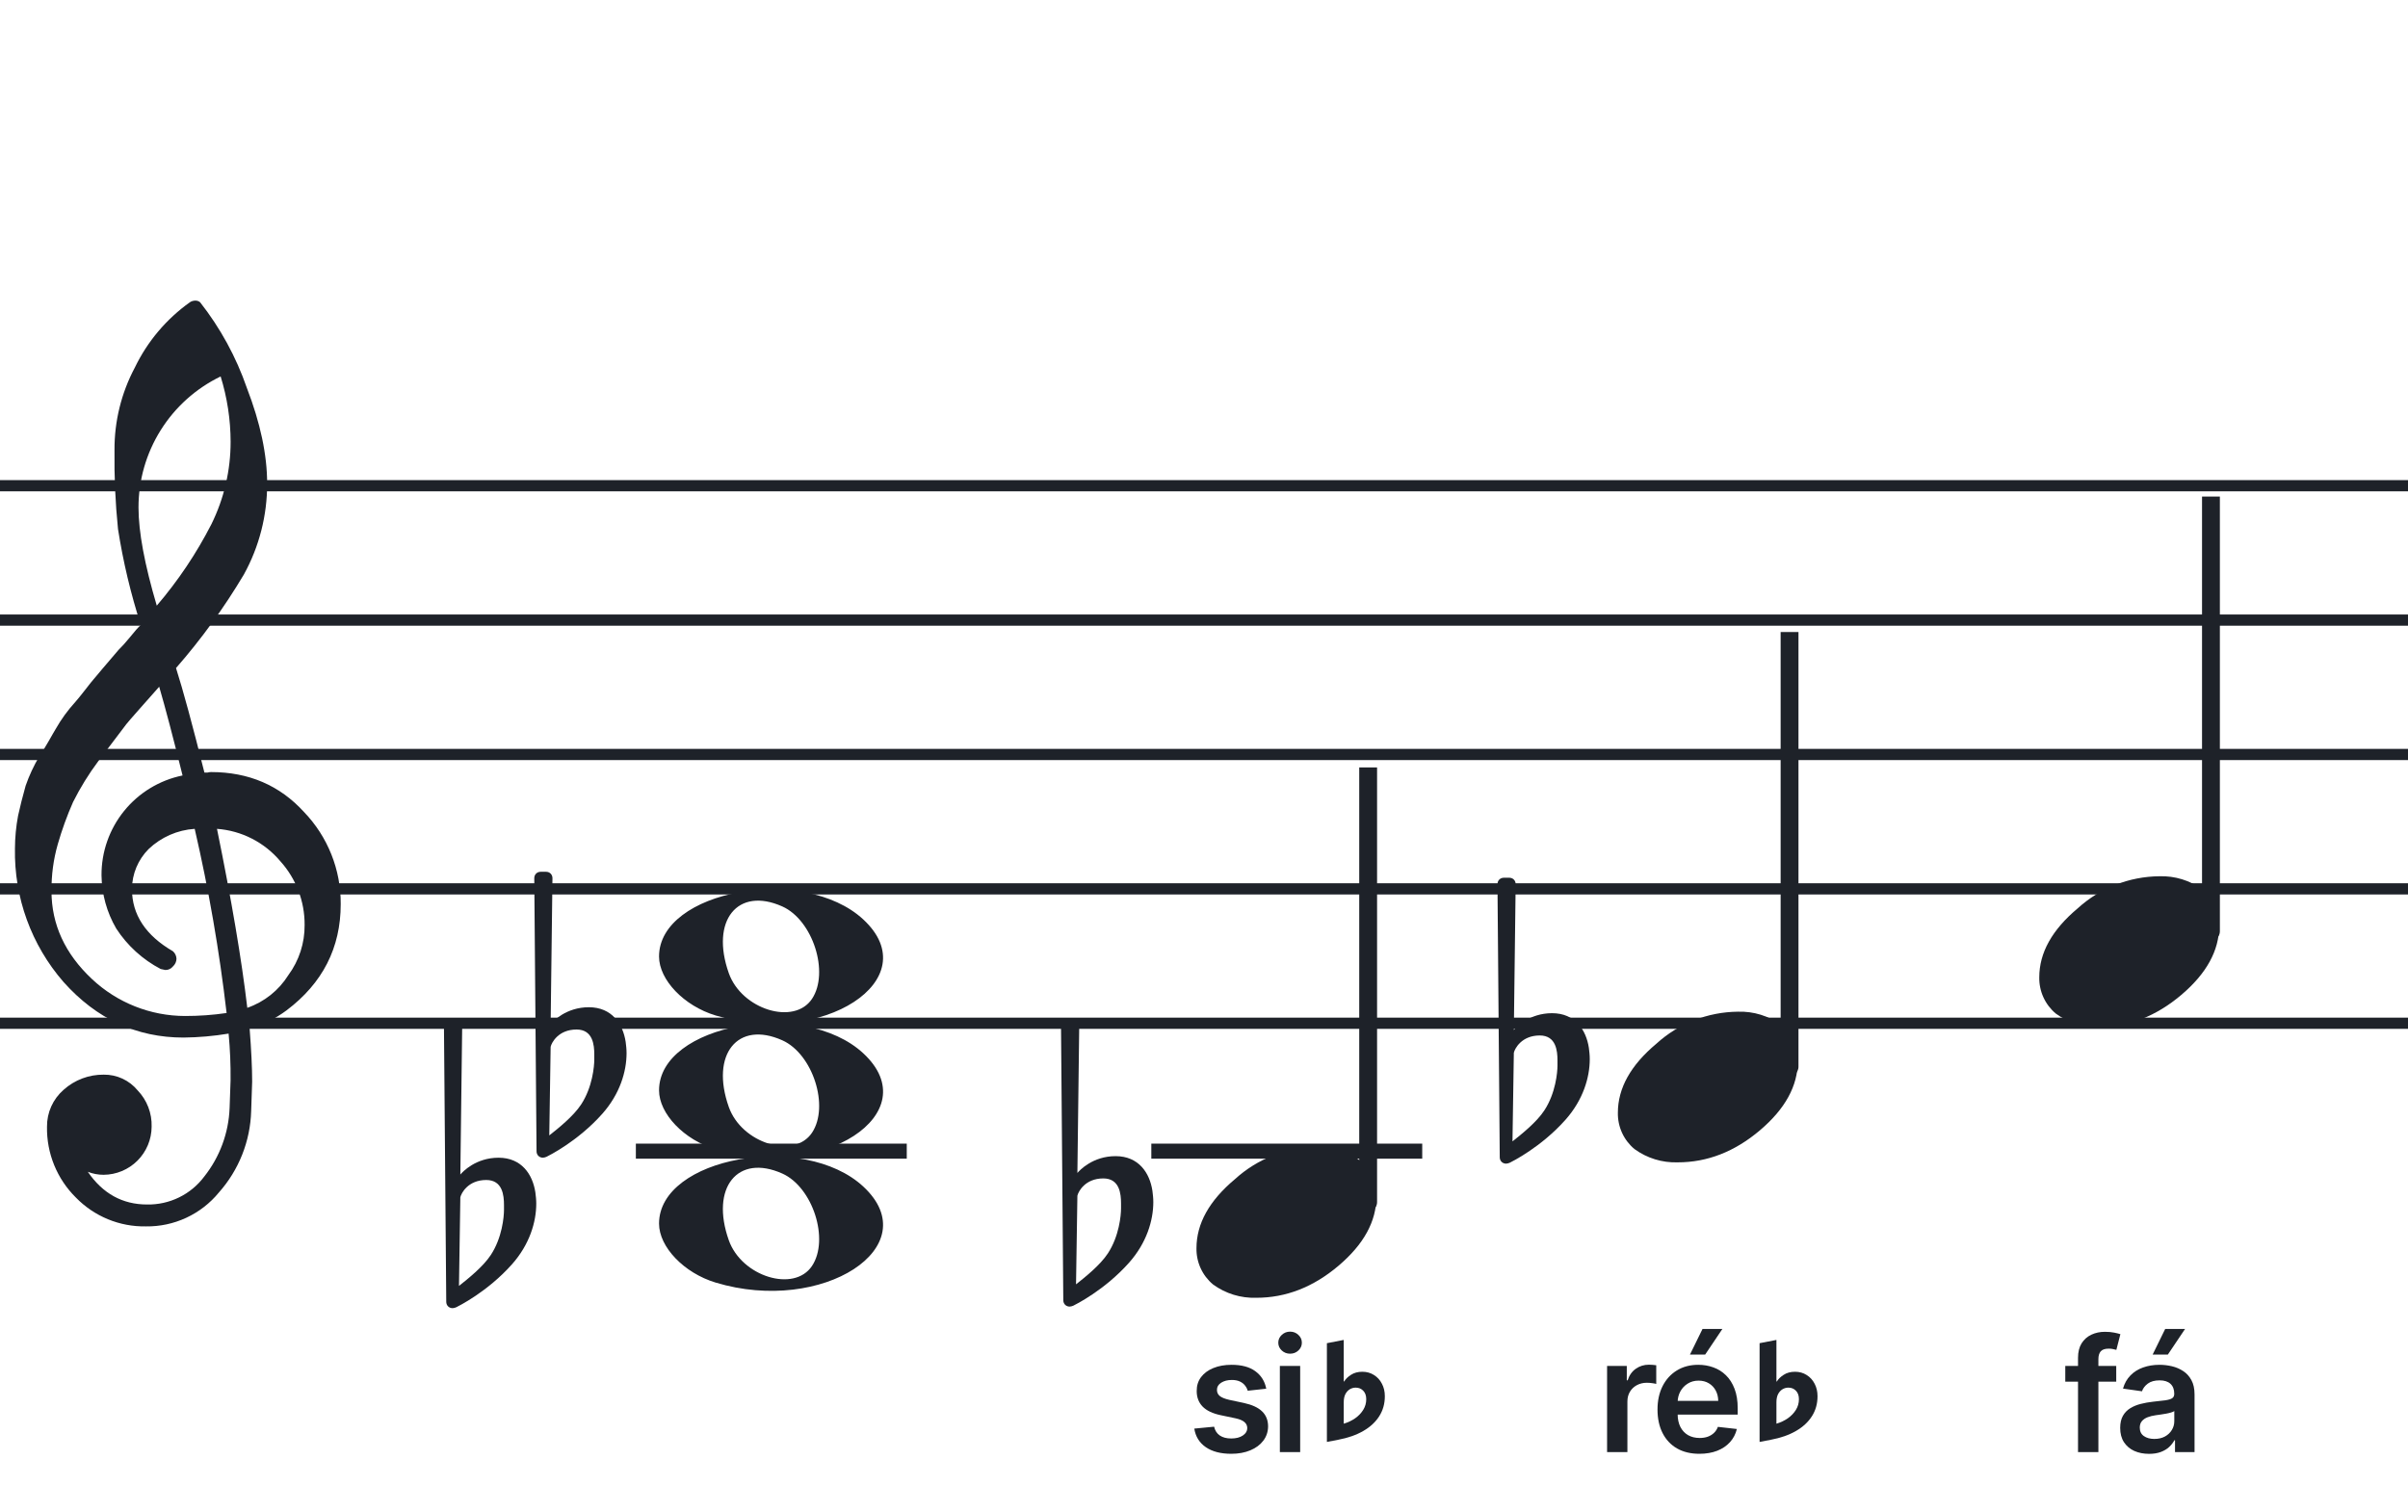
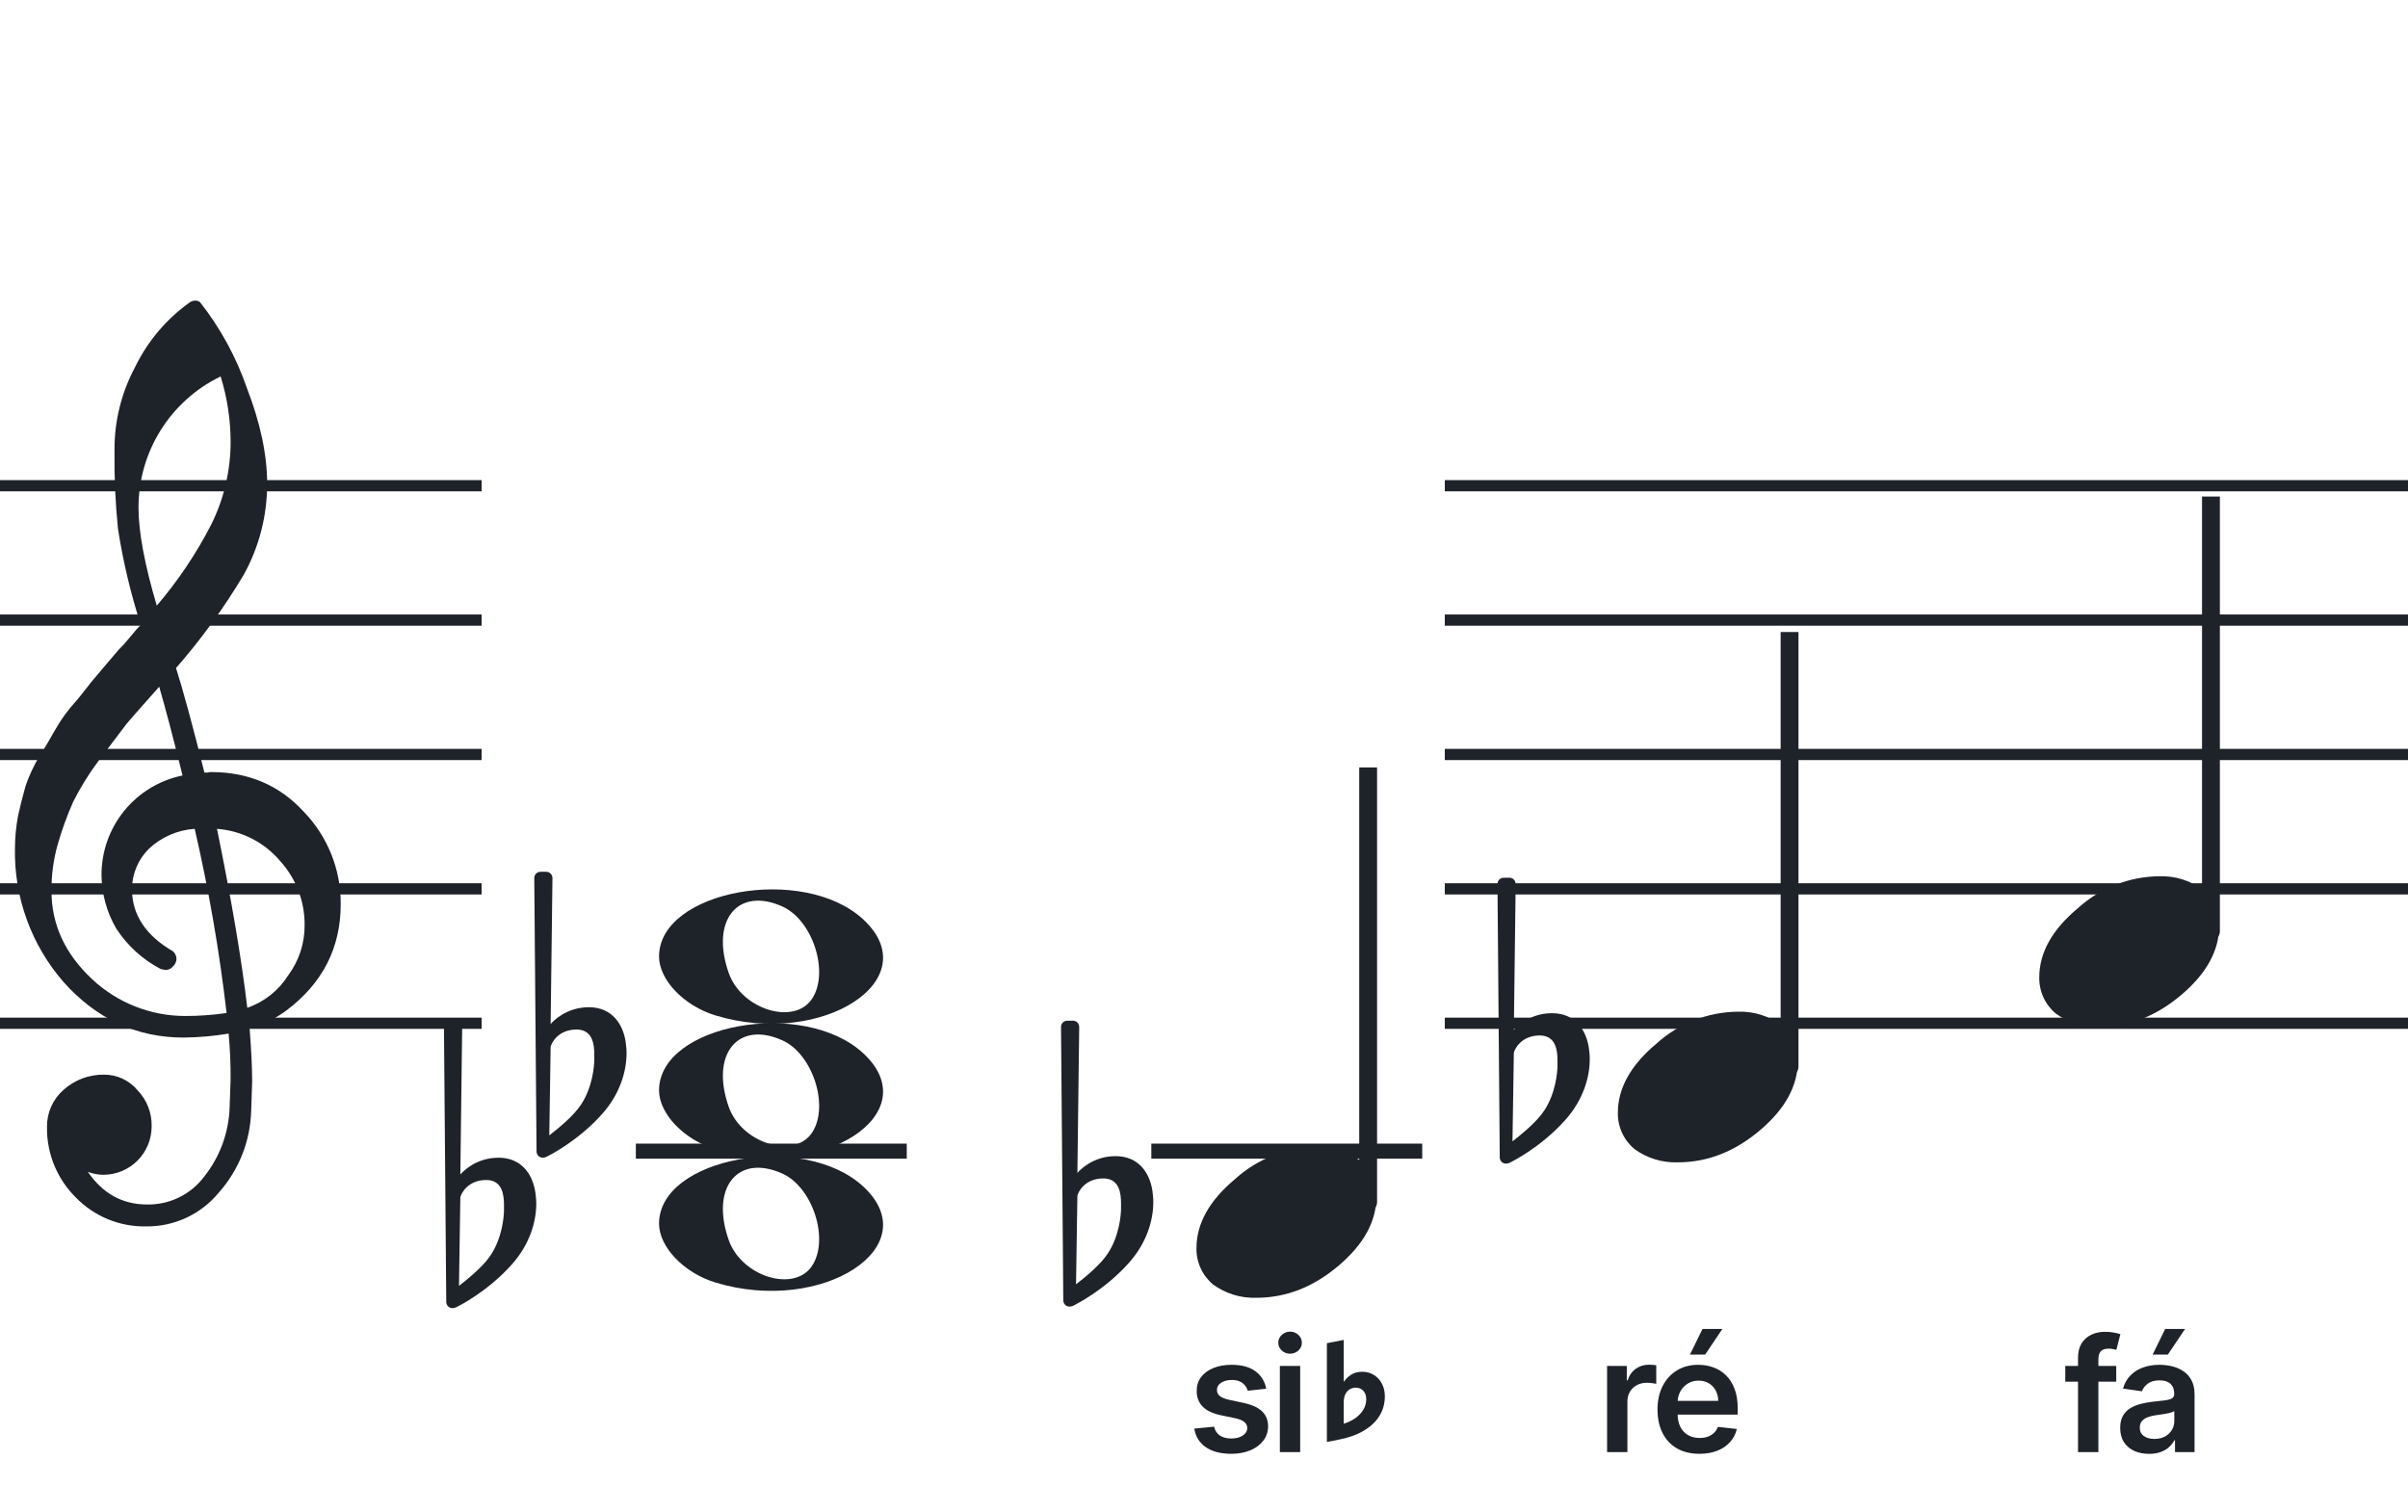
<svg xmlns="http://www.w3.org/2000/svg" width="320" height="201" viewBox="0 0 320 201" fill="none">
-   <path d="M192 135.255V136.744H128V135.255H192ZM192 118.883H128V117.395H192V118.883ZM192 101.022H128V99.534H192V101.022ZM192 83.162H128V81.674H192V83.162ZM192 65.302H128V63.813H192V65.302Z" fill="#1E2229" />
  <path d="M256 135.255V136.744H192V135.255H256ZM256 118.883H192V117.395H256V118.883ZM256 101.022H192V99.534H256V101.022ZM256 83.162H192V81.674H256V83.162ZM256 65.302H192V63.813H256V65.302Z" fill="#1E2229" />
  <path d="M320 135.255V136.744H256V135.255H320ZM320 118.883H256V117.395H320V118.883ZM320 101.022H256V99.534H320V101.022ZM320 83.162H256V81.674H320V83.162ZM320 65.302H256V63.813H320V65.302Z" fill="#1E2229" />
-   <path d="M128 135.255V136.744H64V135.255H128ZM128 118.883H64V117.395H128V118.883ZM128 101.022H64V99.534H128V101.022ZM128 83.162H64V81.674H128V83.162ZM128 65.302H64V63.813H128V65.302Z" fill="#1E2229" />
  <path d="M64 135.255V136.744H0V135.255H64ZM64 118.883H0V117.395H64V118.883ZM64 101.022H0V99.534H64V101.022ZM64 83.162H0V81.674H64V83.162ZM64 65.302H0V63.813H64V65.302Z" fill="#1E2229" />
  <path d="M120.5 152H84.5V154H120.5V152Z" fill="#1E2229" />
  <g clip-path="url(#clip0_1363_40097)">
    <path d="M27.165 102.683H27.568C27.72 102.641 27.876 102.618 28.034 102.614C33.053 102.614 37.175 104.383 40.399 107.922C43.563 111.21 45.315 115.606 45.278 120.169C45.278 125.962 42.88 130.668 38.084 134.284C36.607 135.384 34.943 136.206 33.174 136.712C33.397 139.608 33.509 141.959 33.509 143.763C33.509 144.123 33.465 145.425 33.378 147.668C33.264 151.674 31.741 155.512 29.077 158.506C27.904 159.934 26.424 161.079 24.747 161.857C23.071 162.635 21.241 163.026 19.393 163C17.661 163.031 15.941 162.707 14.34 162.047C12.738 161.387 11.289 160.406 10.082 159.164C8.839 157.936 7.858 156.469 7.199 154.852C6.54 153.234 6.215 151.5 6.246 149.753C6.236 148.822 6.43 147.9 6.812 147.051C7.195 146.202 7.758 145.447 8.462 144.837C9.922 143.528 11.82 142.813 13.782 142.832C14.641 142.82 15.492 143.001 16.272 143.362C17.052 143.723 17.741 144.255 18.288 144.918C18.905 145.559 19.387 146.317 19.707 147.148C20.027 147.978 20.178 148.864 20.15 149.753C20.141 151.444 19.465 153.063 18.269 154.259C17.073 155.455 15.454 156.131 13.763 156.141C13.047 156.142 12.337 156.008 11.671 155.744C13.653 158.64 16.277 160.089 19.542 160.089C21.015 160.117 22.474 159.794 23.797 159.146C25.121 158.499 26.271 157.545 27.152 156.364C29.207 153.768 30.384 150.585 30.511 147.277C30.598 145.125 30.641 143.894 30.641 143.583C30.662 141.511 30.575 139.439 30.38 137.376C28.4 137.706 26.397 137.882 24.39 137.903C18.158 137.903 12.842 135.441 8.443 130.517C4.163 125.602 1.863 119.273 1.987 112.757C1.994 111.299 2.133 109.845 2.403 108.412C2.668 107.199 3.001 105.877 3.403 104.445C3.874 103.086 4.482 101.778 5.215 100.541C5.582 100.007 5.985 99.337 6.457 98.523C6.929 97.71 7.214 97.183 7.388 96.91C8.127 95.607 9.01 94.391 10.02 93.284C10.374 92.875 10.74 92.428 11.125 91.931C11.51 91.435 11.826 91.037 12.099 90.69C12.373 90.342 12.577 90.131 12.72 89.951C12.863 89.771 13.862 88.585 15.749 86.382C16.212 85.927 16.65 85.446 17.059 84.942C17.481 84.42 17.829 84.017 18.096 83.7C18.363 83.384 18.567 83.197 18.716 83.079C17.372 78.909 16.357 74.64 15.681 70.311C15.326 66.824 15.171 63.319 15.216 59.814C15.195 55.995 16.123 52.23 17.916 48.858C19.585 45.39 22.105 42.4 25.241 40.168C25.44 40.036 25.672 39.963 25.911 39.956C26.155 39.936 26.398 40.011 26.587 40.168C29.277 43.588 31.377 47.434 32.801 51.546C34.601 56.214 35.501 60.453 35.501 64.265C35.515 68.5 34.447 72.669 32.398 76.376C29.776 80.777 26.762 84.932 23.391 88.79C24.326 91.724 25.584 96.355 27.165 102.683ZM32.863 133.949C35.124 133.166 37.05 131.632 38.319 129.604C39.746 127.674 40.504 125.331 40.48 122.931C40.499 119.805 39.348 116.784 37.252 114.464C36.207 113.222 34.924 112.201 33.478 111.462C32.033 110.723 30.454 110.281 28.835 110.162C30.767 119.61 32.11 127.539 32.863 133.949ZM6.842 118.431C6.842 122.863 8.636 126.761 12.223 130.126C15.572 133.273 19.993 135.028 24.589 135.036C26.438 135.039 28.284 134.907 30.113 134.638C29.158 126.407 27.742 118.236 25.874 110.162C23.582 110.312 21.416 111.261 19.753 112.844C18.343 114.254 17.547 116.164 17.537 118.158C17.537 121.568 19.352 124.326 22.981 126.432C23.125 126.558 23.241 126.713 23.322 126.886C23.403 127.059 23.447 127.247 23.453 127.438C23.447 127.629 23.401 127.818 23.32 127.992C23.239 128.166 23.124 128.321 22.981 128.45C22.861 128.601 22.708 128.722 22.534 128.804C22.359 128.886 22.168 128.926 21.975 128.921C21.766 128.889 21.559 128.845 21.355 128.791C18.955 127.535 16.919 125.682 15.445 123.409C14.193 121.263 13.519 118.829 13.49 116.345C13.47 113.227 14.533 110.199 16.497 107.777C18.461 105.356 21.205 103.691 24.26 103.067C23.018 98.043 21.984 94.112 21.156 91.273C20.442 92.086 19.573 93.061 18.561 94.203C17.549 95.345 16.96 96.028 16.786 96.252C15.172 98.362 13.931 100.001 13.062 101.168C11.783 102.879 10.659 104.701 9.703 106.612C8.904 108.426 8.228 110.293 7.68 112.198C7.101 114.22 6.821 116.316 6.848 118.418L6.842 118.431ZM29.313 50.037C26.04 51.622 23.28 54.097 21.351 57.18C19.422 60.262 18.401 63.825 18.406 67.462C18.406 70.685 19.215 75.031 20.833 80.497C23.667 77.187 26.103 73.556 28.09 69.678C29.775 66.267 30.65 62.513 30.647 58.709C30.638 55.764 30.191 52.838 29.319 50.025L29.313 50.037Z" fill="#1E2229" />
  </g>
  <path d="M95.096 152.756C90.895 151.484 87.581 148.028 87.581 144.919C87.581 136.119 106.792 132.637 114.726 139.998C123.305 147.959 109.304 157.059 95.096 152.756H95.096ZM107.91 150.546C110.247 147.036 108.013 140.083 103.964 138.268C98.019 135.603 94.375 140.145 96.851 147.133C98.564 151.967 105.532 154.117 107.91 150.546Z" fill="#1E2229" />
  <path d="M95.095 134.965C90.894 133.693 87.58 130.237 87.58 127.128C87.58 118.328 106.791 114.846 114.725 122.207C123.304 130.168 109.303 139.268 95.095 134.965H95.095ZM107.909 132.755C110.246 129.245 108.012 122.292 103.963 120.477C98.018 117.812 94.374 122.354 96.85 129.342C98.563 134.176 105.531 136.326 107.909 132.755Z" fill="#1E2229" />
  <path d="M95.095 170.465C90.894 169.193 87.58 165.736 87.58 162.628C87.58 153.828 106.791 150.346 114.725 157.707C123.304 165.668 109.303 174.767 95.095 170.465H95.095ZM107.909 168.254C110.246 164.745 108.012 157.792 103.963 155.977C98.018 153.312 94.374 157.854 96.85 164.842C98.563 169.675 105.531 171.825 107.909 168.254Z" fill="#1E2229" />
  <path d="M71.143 158.464C70.781 156.108 69.331 153.872 66.25 153.872C63.229 153.872 61.477 155.745 61.175 156.108L61.416 136.715C61.416 136.232 61.054 135.869 60.571 135.869H59.846C59.362 135.869 59 136.232 59 136.715L59.302 173.023C59.302 173.507 59.664 173.869 60.148 173.869C60.269 173.869 60.51 173.809 60.631 173.748C60.873 173.627 64.8 171.694 68.062 168.009C70.358 165.411 71.264 162.451 71.264 159.974C71.264 159.43 71.204 158.947 71.143 158.464ZM66.975 160.82C66.975 161.726 66.733 164.505 65.223 166.801C64.195 168.372 62.142 170.003 60.994 170.909L61.175 159.128C61.296 158.585 62.202 156.833 64.618 156.833C66.793 156.833 66.975 158.887 66.975 160.155V160.82Z" fill="#1E2229" />
  <path d="M83.143 138.464C82.781 136.108 81.331 133.872 78.25 133.872C75.229 133.872 73.477 135.745 73.175 136.108L73.416 116.715C73.416 116.232 73.054 115.869 72.571 115.869H71.846C71.362 115.869 71 116.232 71 116.715L71.302 153.023C71.302 153.507 71.665 153.869 72.148 153.869C72.269 153.869 72.51 153.809 72.631 153.748C72.873 153.627 76.8 151.694 80.062 148.009C82.358 145.411 83.264 142.451 83.264 139.974C83.264 139.43 83.204 138.947 83.143 138.464ZM78.975 140.82C78.975 141.726 78.733 144.505 77.223 146.801C76.195 148.372 74.141 150.003 72.994 150.909L73.175 139.128C73.296 138.585 74.202 136.833 76.618 136.833C78.793 136.833 78.975 138.887 78.975 140.155V140.82Z" fill="#1E2229" />
  <g clip-path="url(#clip1_1363_40097)">
    <path fill-rule="evenodd" clip-rule="evenodd" d="M182.227 99.077C182.458 99.168 182.656 99.333 182.794 99.549C182.933 99.765 183.005 100.022 183 100.283V159.731C183.007 159.959 182.953 160.184 182.845 160.381C182.738 160.579 182.58 160.74 182.391 160.847C182.209 160.952 182.005 161.005 181.798 161.001C181.592 160.997 181.389 160.935 181.212 160.823C181.034 160.71 180.887 160.55 180.785 160.359C180.682 160.167 180.629 159.951 180.629 159.731V100.249C180.632 100.047 180.681 99.848 180.77 99.67C180.86 99.492 180.988 99.339 181.145 99.225C181.301 99.11 181.481 99.037 181.669 99.011C181.857 98.986 182.049 99.008 182.227 99.077Z" fill="#1E2229" />
    <path d="M174.963 152.463C177.021 152.397 179.043 153.019 180.707 154.231C181.412 154.82 181.976 155.559 182.357 156.395C182.738 157.23 182.926 158.141 182.908 159.059C182.908 162.33 181.231 165.386 177.878 168.229C174.524 171.072 170.88 172.491 166.945 172.487C164.887 172.554 162.865 171.931 161.201 170.718C160.496 170.13 159.932 169.391 159.551 168.555C159.17 167.72 158.981 166.809 159 165.891C159 162.629 160.705 159.572 164.116 156.72C167.084 154.015 170.947 152.499 174.963 152.463Z" fill="#1E2229" />
  </g>
  <g clip-path="url(#clip2_1363_40097)">
    <path fill-rule="evenodd" clip-rule="evenodd" d="M238.227 81.077C238.458 81.168 238.656 81.333 238.794 81.549C238.933 81.765 239.005 82.022 239 82.284V141.731C239.007 141.959 238.953 142.184 238.845 142.381C238.738 142.579 238.58 142.74 238.391 142.847C238.209 142.952 238.005 143.005 237.798 143.001C237.592 142.997 237.389 142.935 237.212 142.823C237.034 142.71 236.887 142.55 236.785 142.359C236.682 142.167 236.629 141.951 236.629 141.731V82.249C236.632 82.047 236.681 81.848 236.77 81.67C236.86 81.492 236.988 81.339 237.145 81.225C237.301 81.11 237.481 81.037 237.669 81.011C237.857 80.986 238.049 81.008 238.227 81.077Z" fill="#1E2229" />
    <path d="M230.963 134.463C233.021 134.397 235.043 135.019 236.707 136.231C237.412 136.82 237.976 137.559 238.357 138.395C238.738 139.23 238.926 140.141 238.908 141.059C238.908 144.33 237.231 147.386 233.878 150.229C230.524 153.072 226.88 154.491 222.945 154.487C220.887 154.554 218.865 153.931 217.201 152.718C216.496 152.13 215.932 151.391 215.551 150.555C215.17 149.72 214.981 148.809 215 147.891C215 144.629 216.705 141.572 220.116 138.72C223.084 136.015 226.947 134.499 230.963 134.463Z" fill="#1E2229" />
  </g>
  <g clip-path="url(#clip3_1363_40097)">
    <path fill-rule="evenodd" clip-rule="evenodd" d="M294.227 63.077C294.458 63.168 294.656 63.333 294.794 63.549C294.933 63.765 295.005 64.022 295 64.284V123.731C295.007 123.959 294.953 124.184 294.845 124.381C294.738 124.579 294.58 124.74 294.391 124.847C294.209 124.952 294.005 125.005 293.798 125.001C293.592 124.997 293.389 124.935 293.212 124.823C293.034 124.71 292.887 124.55 292.785 124.359C292.682 124.167 292.629 123.951 292.629 123.731V64.249C292.632 64.047 292.681 63.848 292.77 63.67C292.86 63.492 292.988 63.339 293.145 63.225C293.301 63.11 293.481 63.037 293.669 63.011C293.857 62.986 294.049 63.008 294.227 63.077Z" fill="#1E2229" />
    <path d="M286.963 116.463C289.021 116.397 291.043 117.019 292.707 118.231C293.412 118.82 293.976 119.559 294.357 120.395C294.738 121.23 294.926 122.141 294.908 123.059C294.908 126.33 293.231 129.386 289.878 132.229C286.524 135.072 282.88 136.491 278.945 136.487C276.887 136.554 274.865 135.931 273.201 134.718C272.496 134.13 271.932 133.391 271.551 132.555C271.17 131.72 270.981 130.809 271 129.891C271 126.629 272.705 123.572 276.116 120.72C279.084 118.015 282.947 116.499 286.963 116.463Z" fill="#1E2229" />
  </g>
  <path d="M153.143 158.255C152.781 155.899 151.331 153.663 148.25 153.663C145.229 153.663 143.477 155.536 143.175 155.899L143.417 136.506C143.417 136.023 143.054 135.66 142.571 135.66H141.846C141.362 135.66 141 136.023 141 136.506L141.302 172.814C141.302 173.298 141.665 173.66 142.148 173.66C142.269 173.66 142.51 173.6 142.631 173.539C142.873 173.419 146.8 171.485 150.062 167.8C152.358 165.202 153.264 162.242 153.264 159.765C153.264 159.221 153.203 158.738 153.143 158.255ZM148.975 160.611C148.975 161.517 148.733 164.296 147.223 166.592C146.196 168.163 144.141 169.794 142.994 170.7L143.175 158.919C143.296 158.376 144.202 156.624 146.618 156.624C148.793 156.624 148.975 158.678 148.975 159.946V160.611Z" fill="#1E2229" />
  <path d="M211.143 139.255C210.781 136.899 209.331 134.663 206.25 134.663C203.229 134.663 201.477 136.536 201.175 136.899L201.417 117.506C201.417 117.023 201.054 116.66 200.571 116.66H199.846C199.362 116.66 199 117.023 199 117.506L199.302 153.814C199.302 154.298 199.665 154.66 200.148 154.66C200.269 154.66 200.51 154.6 200.631 154.539C200.873 154.419 204.8 152.485 208.062 148.8C210.358 146.202 211.264 143.242 211.264 140.765C211.264 140.221 211.203 139.738 211.143 139.255ZM206.975 141.611C206.975 142.517 206.733 145.296 205.223 147.592C204.196 149.163 202.141 150.794 200.994 151.7L201.175 139.919C201.296 139.376 202.202 137.624 204.618 137.624C206.793 137.624 206.975 139.678 206.975 140.946V141.611Z" fill="#1E2229" />
  <path d="M281.227 181.545V183.634H274.456V181.545H281.227ZM276.149 193V180.464C276.149 179.694 276.308 179.052 276.626 178.54C276.949 178.028 277.382 177.645 277.924 177.392C278.465 177.138 279.067 177.011 279.728 177.011C280.196 177.011 280.611 177.049 280.974 177.123C281.337 177.198 281.605 177.265 281.779 177.325L281.242 179.413C281.128 179.378 280.984 179.343 280.81 179.308C280.636 179.268 280.442 179.249 280.228 179.249C279.726 179.249 279.37 179.37 279.161 179.614C278.958 179.853 278.856 180.196 278.856 180.643V193H276.149ZM285.586 193.231C284.861 193.231 284.207 193.102 283.625 192.843C283.048 192.58 282.591 192.192 282.253 191.68C281.92 191.168 281.753 190.537 281.753 189.786C281.753 189.14 281.873 188.605 282.111 188.183C282.35 187.76 282.676 187.422 283.088 187.168C283.501 186.915 283.966 186.723 284.483 186.594C285.005 186.46 285.544 186.363 286.101 186.303C286.772 186.234 287.316 186.172 287.734 186.117C288.152 186.057 288.455 185.968 288.644 185.848C288.838 185.724 288.935 185.533 288.935 185.274V185.229C288.935 184.668 288.768 184.233 288.435 183.924C288.102 183.616 287.622 183.462 286.996 183.462C286.335 183.462 285.81 183.606 285.422 183.895C285.04 184.183 284.781 184.523 284.647 184.916L282.126 184.558C282.325 183.862 282.653 183.281 283.111 182.813C283.568 182.341 284.127 181.988 284.788 181.754C285.45 181.516 286.18 181.396 286.981 181.396C287.533 181.396 288.082 181.461 288.629 181.59C289.176 181.719 289.676 181.933 290.128 182.232C290.58 182.525 290.943 182.925 291.217 183.432C291.495 183.939 291.634 184.573 291.634 185.334V193H289.039V191.426H288.95C288.786 191.745 288.554 192.043 288.256 192.321C287.963 192.595 287.592 192.816 287.145 192.985C286.702 193.149 286.183 193.231 285.586 193.231ZM286.287 191.248C286.829 191.248 287.299 191.141 287.697 190.927C288.095 190.708 288.4 190.42 288.614 190.062C288.833 189.704 288.942 189.314 288.942 188.891V187.541C288.858 187.611 288.714 187.675 288.51 187.735C288.311 187.795 288.087 187.847 287.839 187.892C287.59 187.936 287.344 187.976 287.1 188.011C286.857 188.046 286.645 188.076 286.466 188.1C286.064 188.155 285.703 188.245 285.385 188.369C285.067 188.493 284.816 188.667 284.632 188.891C284.448 189.11 284.356 189.393 284.356 189.741C284.356 190.238 284.537 190.614 284.9 190.867C285.263 191.121 285.726 191.248 286.287 191.248ZM286.064 180.039L287.734 176.631H290.374L288.085 180.039H286.064Z" fill="#1E2229" />
  <path d="M213.566 193V181.545H216.184V183.455H216.303C216.512 182.793 216.87 182.284 217.377 181.926C217.889 181.563 218.473 181.381 219.13 181.381C219.279 181.381 219.445 181.389 219.629 181.404C219.818 181.414 219.975 181.431 220.099 181.456V183.939C219.985 183.9 219.803 183.865 219.555 183.835C219.311 183.8 219.075 183.783 218.846 183.783C218.354 183.783 217.912 183.89 217.519 184.103C217.131 184.312 216.825 184.603 216.602 184.976C216.378 185.349 216.266 185.779 216.266 186.266V193H213.566ZM225.83 193.224C224.682 193.224 223.69 192.985 222.855 192.508C222.025 192.026 221.386 191.344 220.938 190.464C220.491 189.58 220.267 188.538 220.267 187.34C220.267 186.162 220.491 185.127 220.938 184.238C221.391 183.343 222.022 182.647 222.833 182.15C223.643 181.647 224.595 181.396 225.689 181.396C226.395 181.396 227.061 181.511 227.687 181.739C228.319 181.963 228.876 182.311 229.358 182.783C229.845 183.256 230.228 183.857 230.506 184.588C230.785 185.314 230.924 186.179 230.924 187.183V188.011H221.535V186.191H228.336C228.331 185.674 228.219 185.214 228.001 184.812C227.782 184.404 227.476 184.083 227.083 183.85C226.696 183.616 226.243 183.499 225.726 183.499C225.174 183.499 224.689 183.634 224.272 183.902C223.854 184.165 223.529 184.513 223.295 184.946C223.066 185.374 222.949 185.843 222.944 186.355V187.944C222.944 188.61 223.066 189.182 223.31 189.659C223.553 190.131 223.894 190.494 224.332 190.748C224.769 190.996 225.281 191.121 225.868 191.121C226.261 191.121 226.616 191.066 226.934 190.957C227.252 190.842 227.528 190.676 227.762 190.457C227.996 190.238 228.172 189.967 228.291 189.644L230.812 189.928C230.653 190.594 230.35 191.175 229.902 191.673C229.46 192.165 228.893 192.548 228.202 192.821C227.511 193.089 226.72 193.224 225.83 193.224ZM224.578 180.039L226.248 176.631H228.888L226.599 180.039H224.578Z" fill="#1E2229" />
-   <path d="M233.832 191.648V178.523L236.07 178.09V183.609H236.129C236.316 183.289 236.617 182.996 237.031 182.73C237.445 182.457 237.949 182.32 238.543 182.32C239.121 182.32 239.637 182.465 240.09 182.754C240.543 183.035 240.895 183.422 241.145 183.914C241.402 184.398 241.531 184.945 241.531 185.555V185.578C241.531 186.57 241.281 187.457 240.781 188.238C240.289 189.012 239.582 189.664 238.66 190.195C237.738 190.727 236.633 191.113 235.344 191.355L233.832 191.648ZM236.07 189.223C236.625 189.059 237.129 188.82 237.582 188.508C238.035 188.188 238.395 187.812 238.66 187.383C238.926 186.953 239.059 186.484 239.059 185.977V185.953C239.059 185.484 238.926 185.113 238.66 184.84C238.395 184.566 238.062 184.43 237.664 184.43C237.375 184.43 237.109 184.504 236.867 184.652C236.625 184.801 236.43 185.02 236.281 185.309C236.141 185.59 236.07 185.949 236.07 186.387V189.223Z" fill="#1E2229" />
  <path d="M168.271 184.573L165.81 184.842C165.74 184.593 165.618 184.359 165.444 184.141C165.275 183.922 165.047 183.745 164.758 183.611C164.47 183.477 164.117 183.41 163.699 183.41C163.137 183.41 162.665 183.532 162.282 183.775C161.904 184.019 161.718 184.335 161.723 184.722C161.718 185.055 161.84 185.326 162.088 185.535C162.342 185.744 162.76 185.915 163.341 186.05L165.295 186.467C166.379 186.701 167.184 187.071 167.711 187.578C168.243 188.086 168.512 188.749 168.517 189.57C168.512 190.29 168.3 190.927 167.883 191.479C167.47 192.026 166.896 192.453 166.16 192.761C165.424 193.07 164.579 193.224 163.625 193.224C162.223 193.224 161.094 192.93 160.239 192.344C159.384 191.752 158.874 190.929 158.71 189.875L161.343 189.622C161.462 190.139 161.716 190.529 162.103 190.793C162.491 191.056 162.996 191.188 163.617 191.188C164.259 191.188 164.773 191.056 165.161 190.793C165.554 190.529 165.75 190.203 165.75 189.816C165.75 189.488 165.623 189.217 165.37 189.003C165.121 188.789 164.733 188.625 164.206 188.511L162.252 188.1C161.154 187.872 160.341 187.487 159.814 186.945C159.287 186.398 159.026 185.707 159.031 184.871C159.026 184.165 159.217 183.554 159.605 183.037C159.998 182.515 160.542 182.112 161.238 181.829C161.939 181.54 162.747 181.396 163.662 181.396C165.004 181.396 166.061 181.682 166.831 182.254C167.607 182.826 168.087 183.599 168.271 184.573ZM170.081 193V181.545H172.781V193H170.081ZM171.438 179.92C171.011 179.92 170.643 179.778 170.335 179.495C170.027 179.206 169.872 178.861 169.872 178.458C169.872 178.05 170.027 177.705 170.335 177.422C170.643 177.133 171.011 176.989 171.438 176.989C171.871 176.989 172.239 177.133 172.542 177.422C172.85 177.705 173.005 178.05 173.005 178.458C173.005 178.861 172.85 179.206 172.542 179.495C172.239 179.778 171.871 179.92 171.438 179.92Z" fill="#1E2229" />
  <path d="M176.332 191.648V178.523L178.57 178.09V183.609H178.629C178.816 183.289 179.117 182.996 179.531 182.73C179.945 182.457 180.449 182.32 181.043 182.32C181.621 182.32 182.137 182.465 182.59 182.754C183.043 183.035 183.395 183.422 183.645 183.914C183.902 184.398 184.031 184.945 184.031 185.555V185.578C184.031 186.57 183.781 187.457 183.281 188.238C182.789 189.012 182.082 189.664 181.16 190.195C180.238 190.727 179.133 191.113 177.844 191.355L176.332 191.648ZM178.57 189.223C179.125 189.059 179.629 188.82 180.082 188.508C180.535 188.188 180.895 187.812 181.16 187.383C181.426 186.953 181.559 186.484 181.559 185.977V185.953C181.559 185.484 181.426 185.113 181.16 184.84C180.895 184.566 180.562 184.43 180.164 184.43C179.875 184.43 179.609 184.504 179.367 184.652C179.125 184.801 178.93 185.02 178.781 185.309C178.641 185.59 178.57 185.949 178.57 186.387V189.223Z" fill="#1E2229" />
  <path d="M189 152H153V154H189V152Z" fill="#1E2229" />
  <defs>
    <clipPath id="clip0_1363_40097">
      <rect width="43.247" height="123" fill="white" transform="translate(2 40)" />
    </clipPath>
    <clipPath id="clip1_1363_40097">
      <rect width="24" height="70.461" fill="white" transform="translate(159 102)" />
    </clipPath>
    <clipPath id="clip2_1363_40097">
      <rect width="24" height="70.461" fill="white" transform="translate(215 84)" />
    </clipPath>
    <clipPath id="clip3_1363_40097">
      <rect width="24" height="70.461" fill="white" transform="translate(271 66)" />
    </clipPath>
  </defs>
</svg>